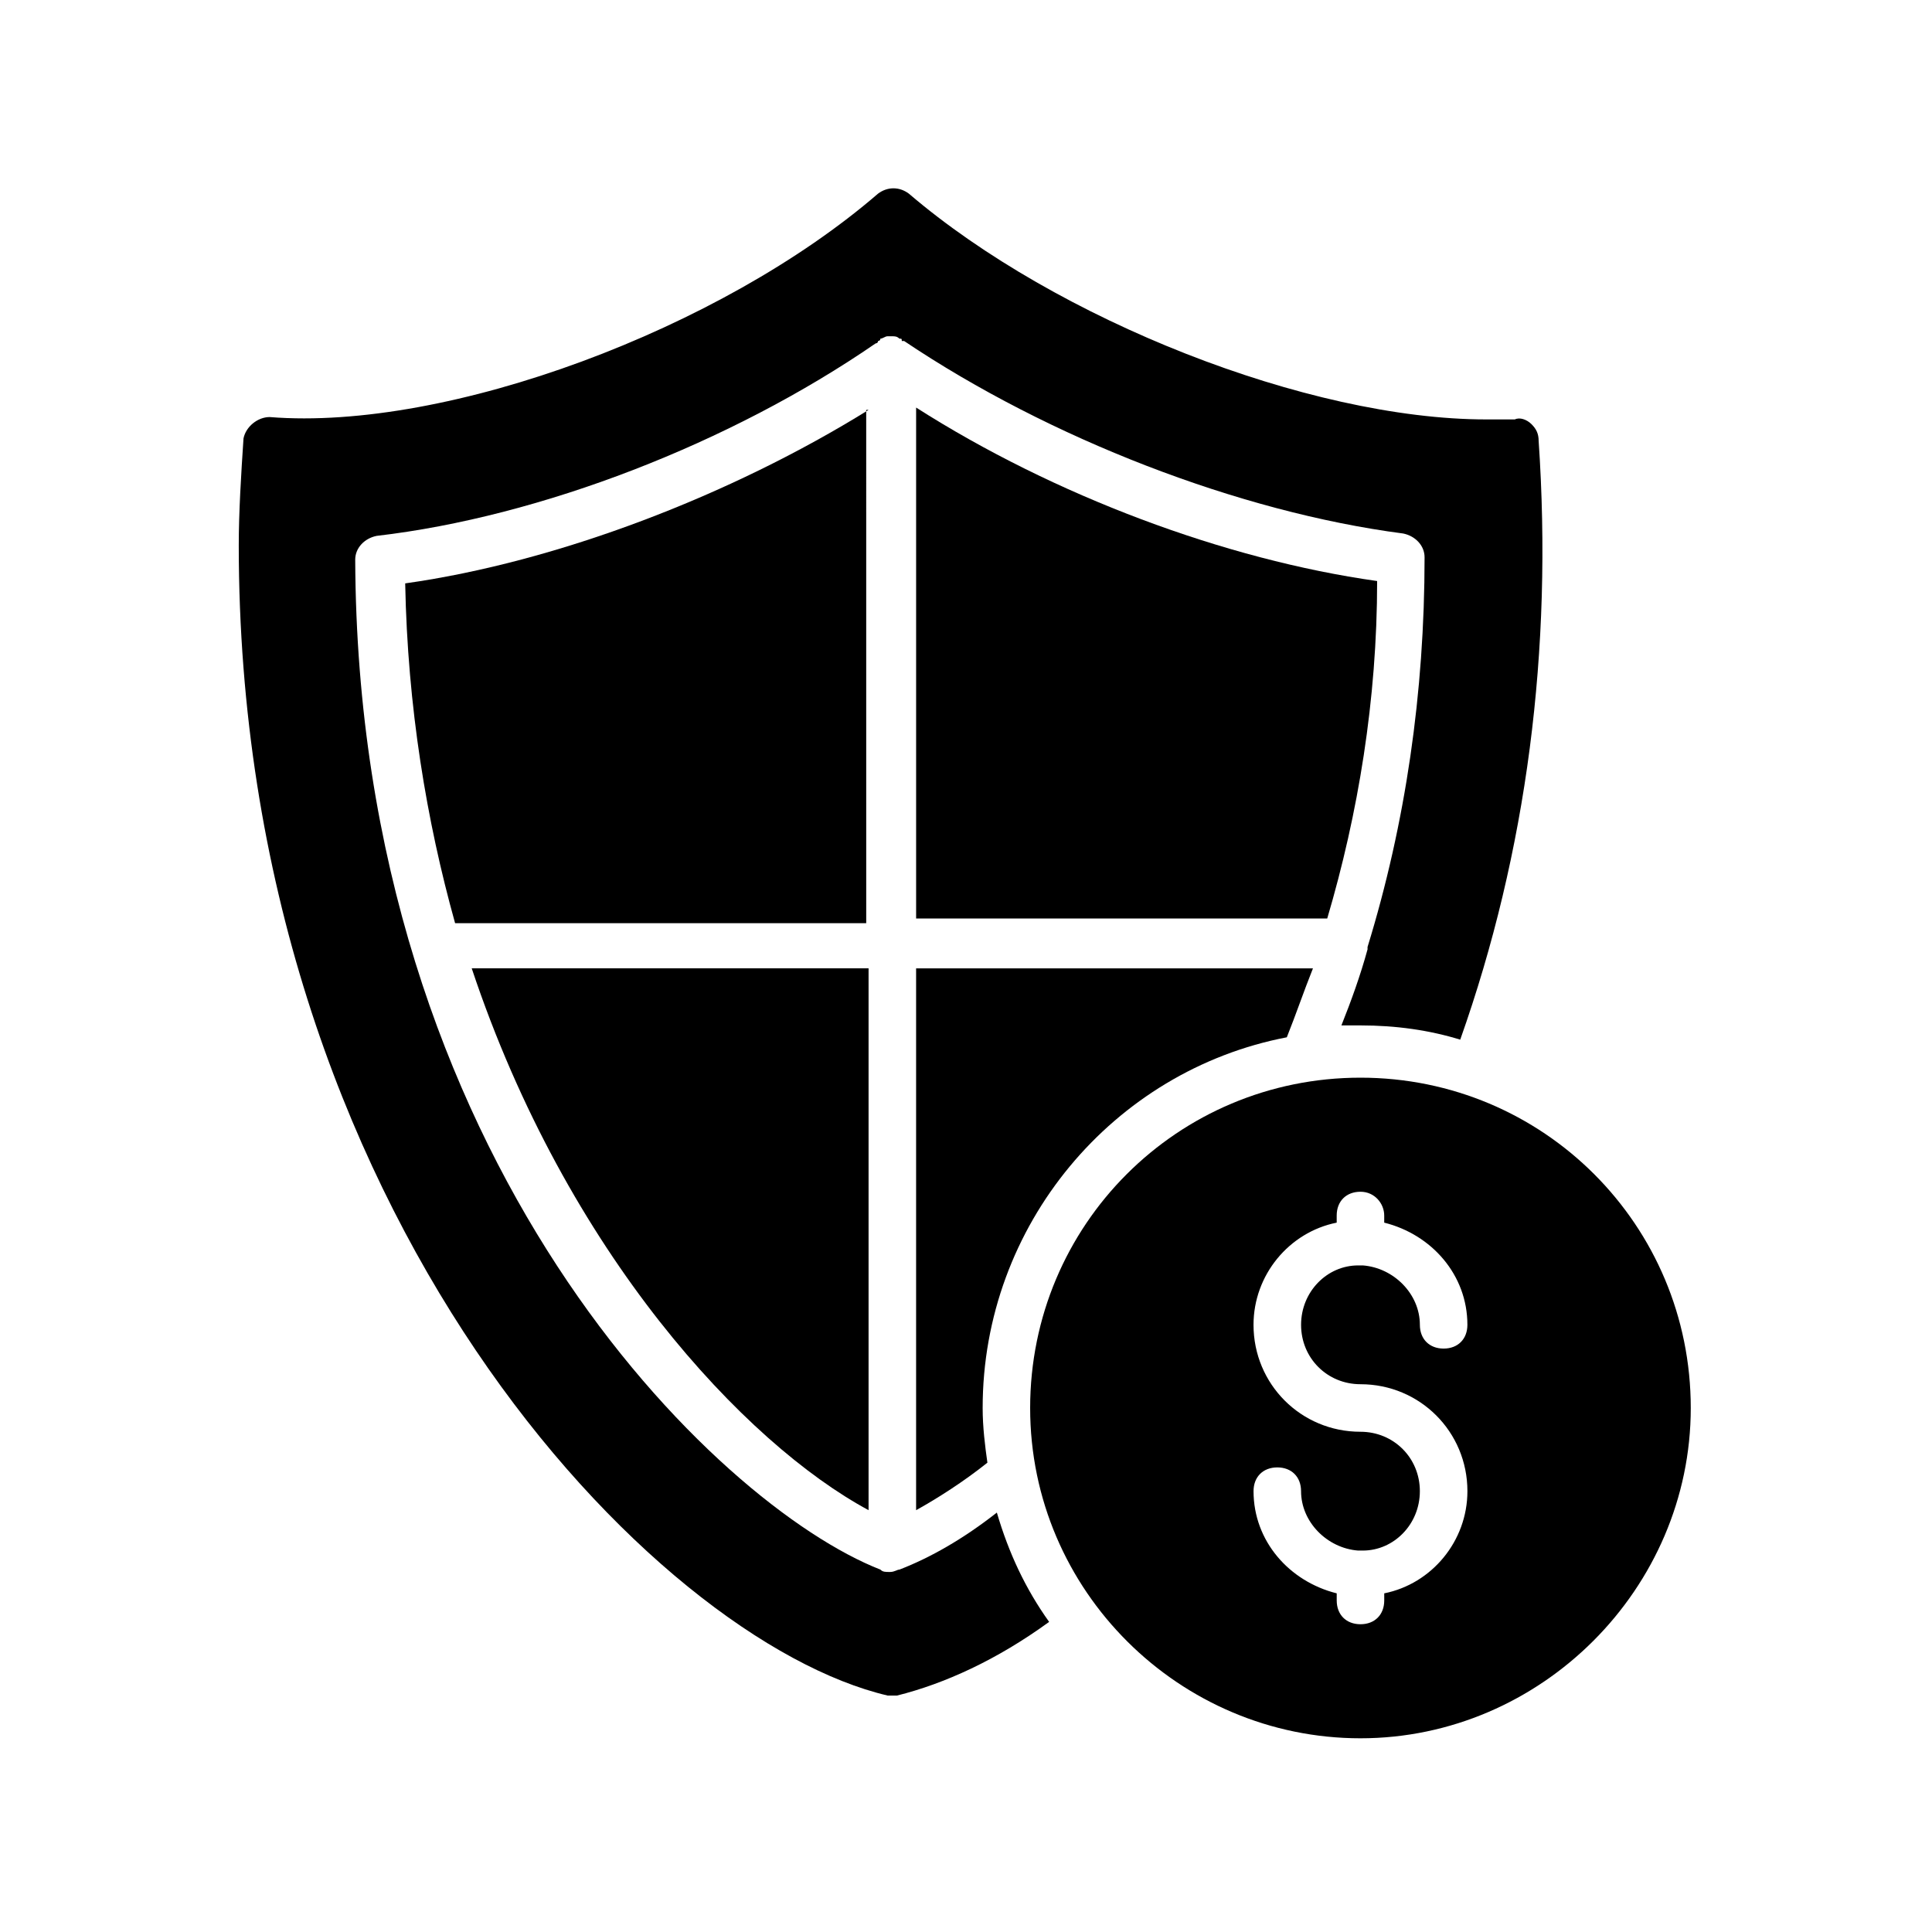
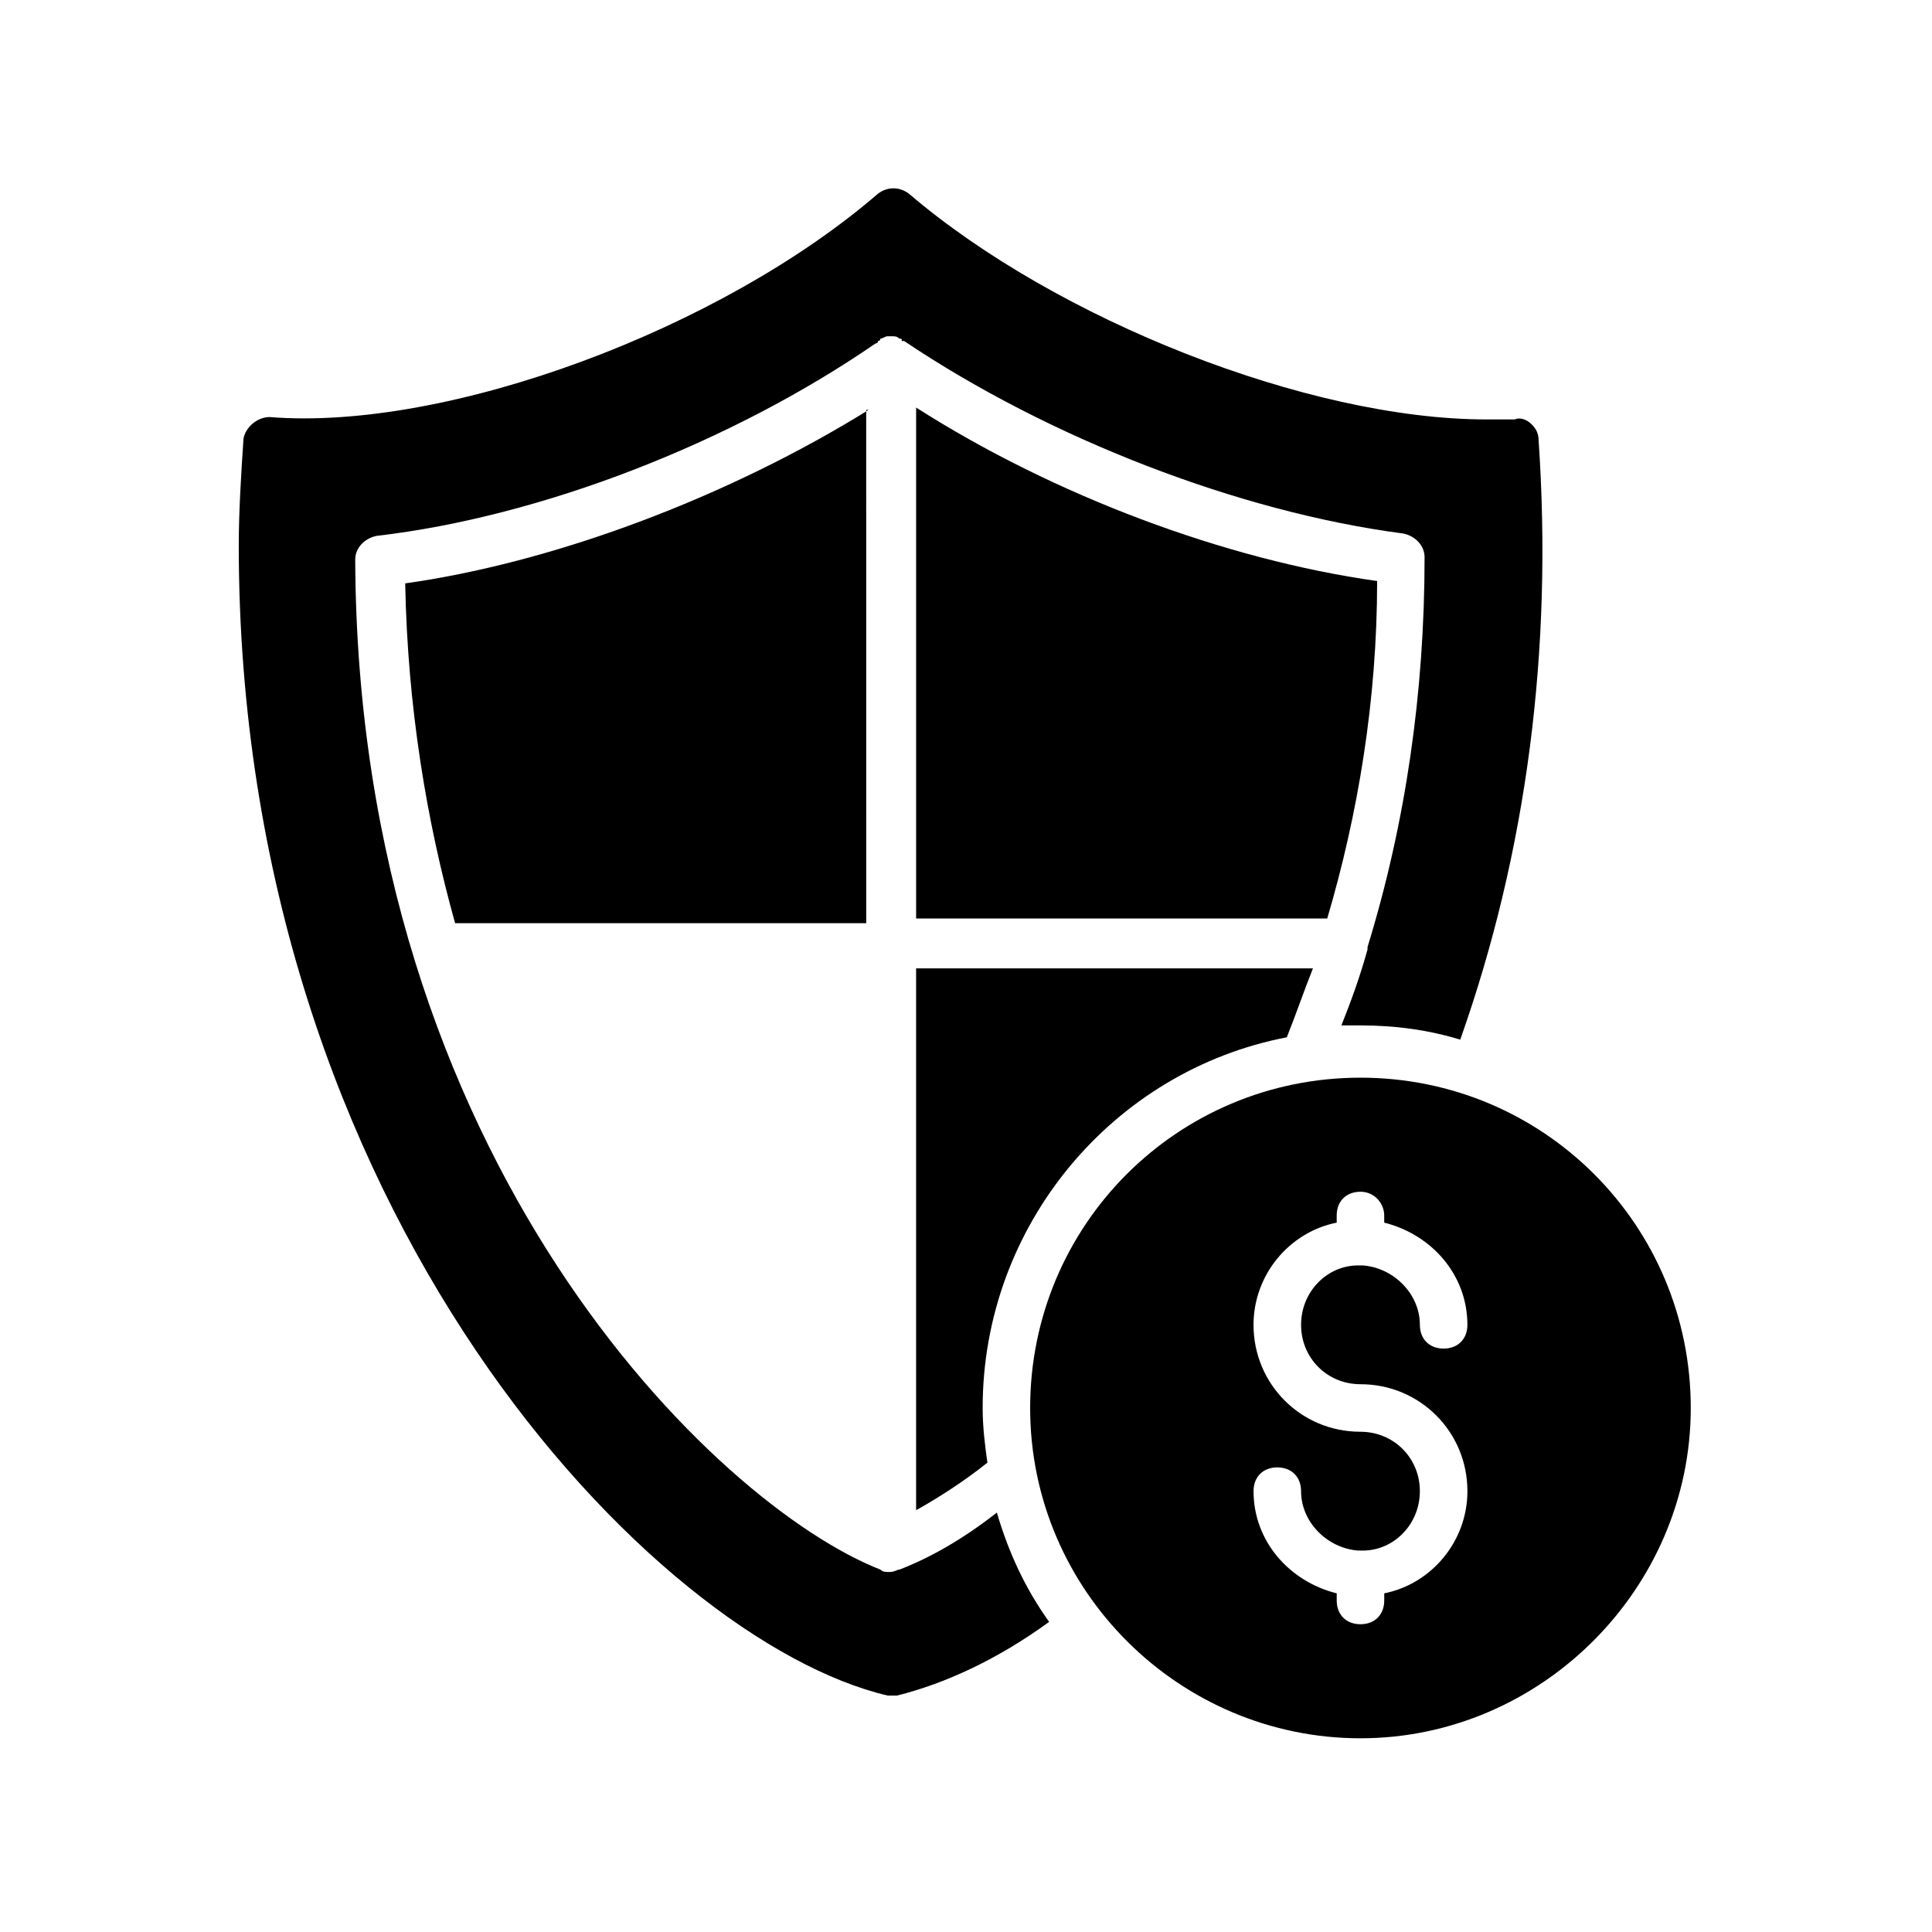
<svg xmlns="http://www.w3.org/2000/svg" fill="#000000" width="800px" height="800px" version="1.1" viewBox="144 144 512 512">
  <g>
-     <path d="m374.18 544.21v-143.59h-105.17c25.191 75.57 72.422 125.95 105.17 143.59z" />
    <path d="m508.95 297.98c-40.305-5.668-85.648-22.672-122.17-45.973v135.4h108.95c8.184-27.707 13.223-57.938 13.223-89.426z" />
    <path d="m374.18 252.63c-36.527 22.672-82.5 40.305-122.8 45.973 0.629 32.746 5.668 62.977 13.227 90.055h108.95l-0.004-136.03z" />
    <path d="m485.02 418.89c2.519-6.297 4.41-11.965 6.926-18.262h-105.17v143.59c5.668-3.148 12.594-7.559 18.895-12.594-0.629-4.41-1.258-9.445-1.258-14.484-0.004-48.496 34.633-89.43 80.605-98.246z" />
    <path d="m379.21 593.34h1.258 1.258c12.594-3.148 26.449-9.445 40.305-19.523-6.297-8.816-10.707-18.262-13.855-28.969-8.816 6.926-17.633 11.965-25.82 15.113-0.629 0-1.258 0.629-2.519 0.629-1.258 0-1.891 0-2.519-0.629-43.453-17.004-138.55-108.32-139.18-267.65 0-3.148 2.519-5.668 5.668-6.297 43.453-5.039 93.836-24.562 132.25-51.012 0 0 0.629 0 0.629-0.629 0 0 0.629 0 0.629-0.629 0.629 0 1.258-0.629 1.891-0.629h0.629 0.629c0.629 0 1.258 0 1.891 0.629 0.629 0 0.629 0 0.629 0.629h0.629c38.414 25.82 88.797 45.344 132.25 51.012 3.148 0.629 5.668 3.148 5.668 6.297 0 35.895-5.039 70.535-15.113 103.28v0.629c-1.891 6.926-4.41 13.855-6.926 20.152h5.039c9.445 0 18.262 1.258 26.449 3.777 17.633-49.75 24.562-103.28 20.781-158.7 0-1.891-0.629-3.148-1.891-4.41-1.258-1.258-3.148-1.891-4.41-1.258h-7.559c-47.23 0-113.99-26.449-153.03-59.828-2.519-1.891-5.668-1.891-8.188 0-41.562 35.895-113.99 62.977-161.22 59.199-3.148 0-6.297 2.519-6.926 5.668-0.629 9.445-1.258 19.523-1.258 28.34 0.008 176.96 110.21 290.32 171.93 304.8z" />
    <path d="m417 517.13c0 48.492 39.676 87.535 87.535 87.535 47.863 0 87.535-39.676 87.535-87.535 0-48.492-39.047-87.535-87.535-87.535-48.492 0-87.535 39.043-87.535 87.535zm93.832-51.008v1.891c12.594 3.148 22.043 13.855 22.043 27.078 0 3.777-2.519 6.297-6.297 6.297-3.777 0-6.297-2.519-6.297-6.297 0-8.188-6.926-15.113-15.113-15.742h-0.629-0.629c-8.188 0-15.113 6.926-15.113 15.742s6.926 15.742 15.742 15.742c15.742 0 28.34 12.594 28.34 28.34 0 13.227-9.445 24.562-22.043 27.078v1.891c0 3.777-2.519 6.297-6.297 6.297-3.777 0-6.297-2.519-6.297-6.297v-1.891c-12.594-3.148-22.043-13.855-22.043-27.078 0-3.777 2.519-6.297 6.297-6.297s6.297 2.519 6.297 6.297c0 8.188 6.926 15.113 15.113 15.742h0.629 0.629c8.188 0 15.113-6.926 15.113-15.742 0-8.816-6.926-15.742-15.742-15.742-15.742 0-28.34-12.594-28.34-28.34 0-13.227 9.445-24.562 22.043-27.078v-1.891c0-3.777 2.519-6.297 6.297-6.297 3.777-0.004 6.297 3.148 6.297 6.297z" />
  </g>
</svg>